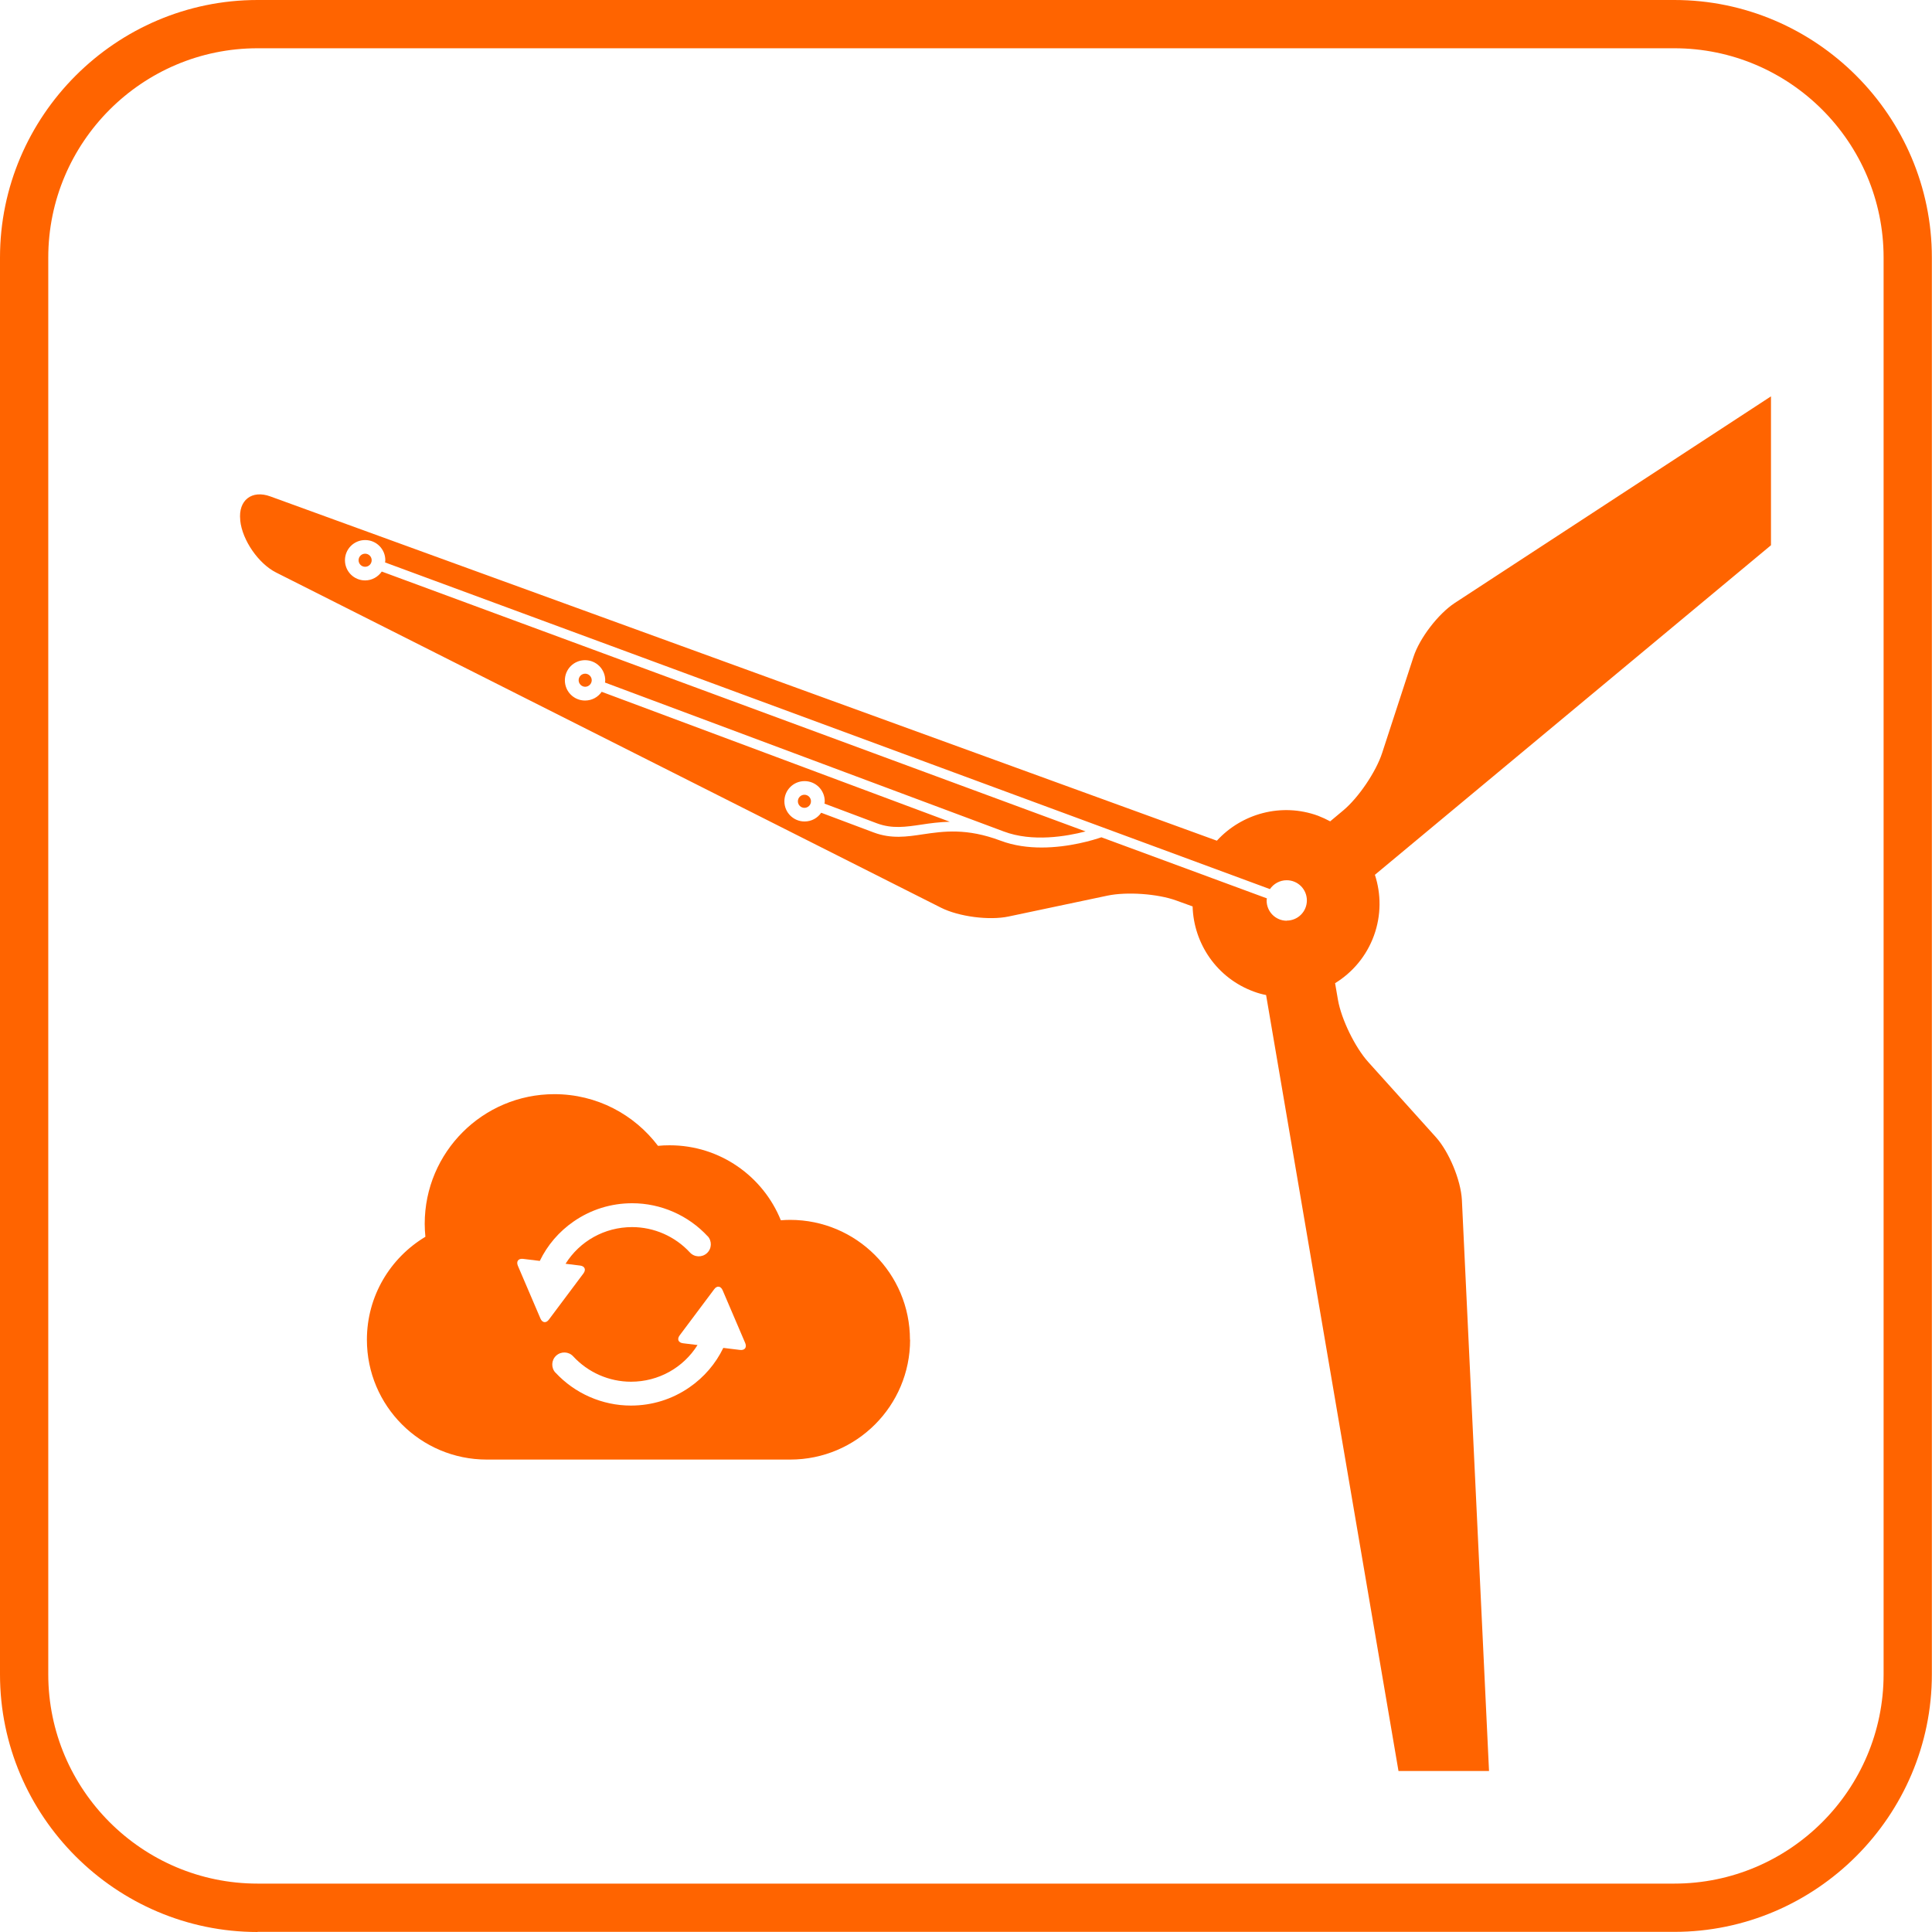
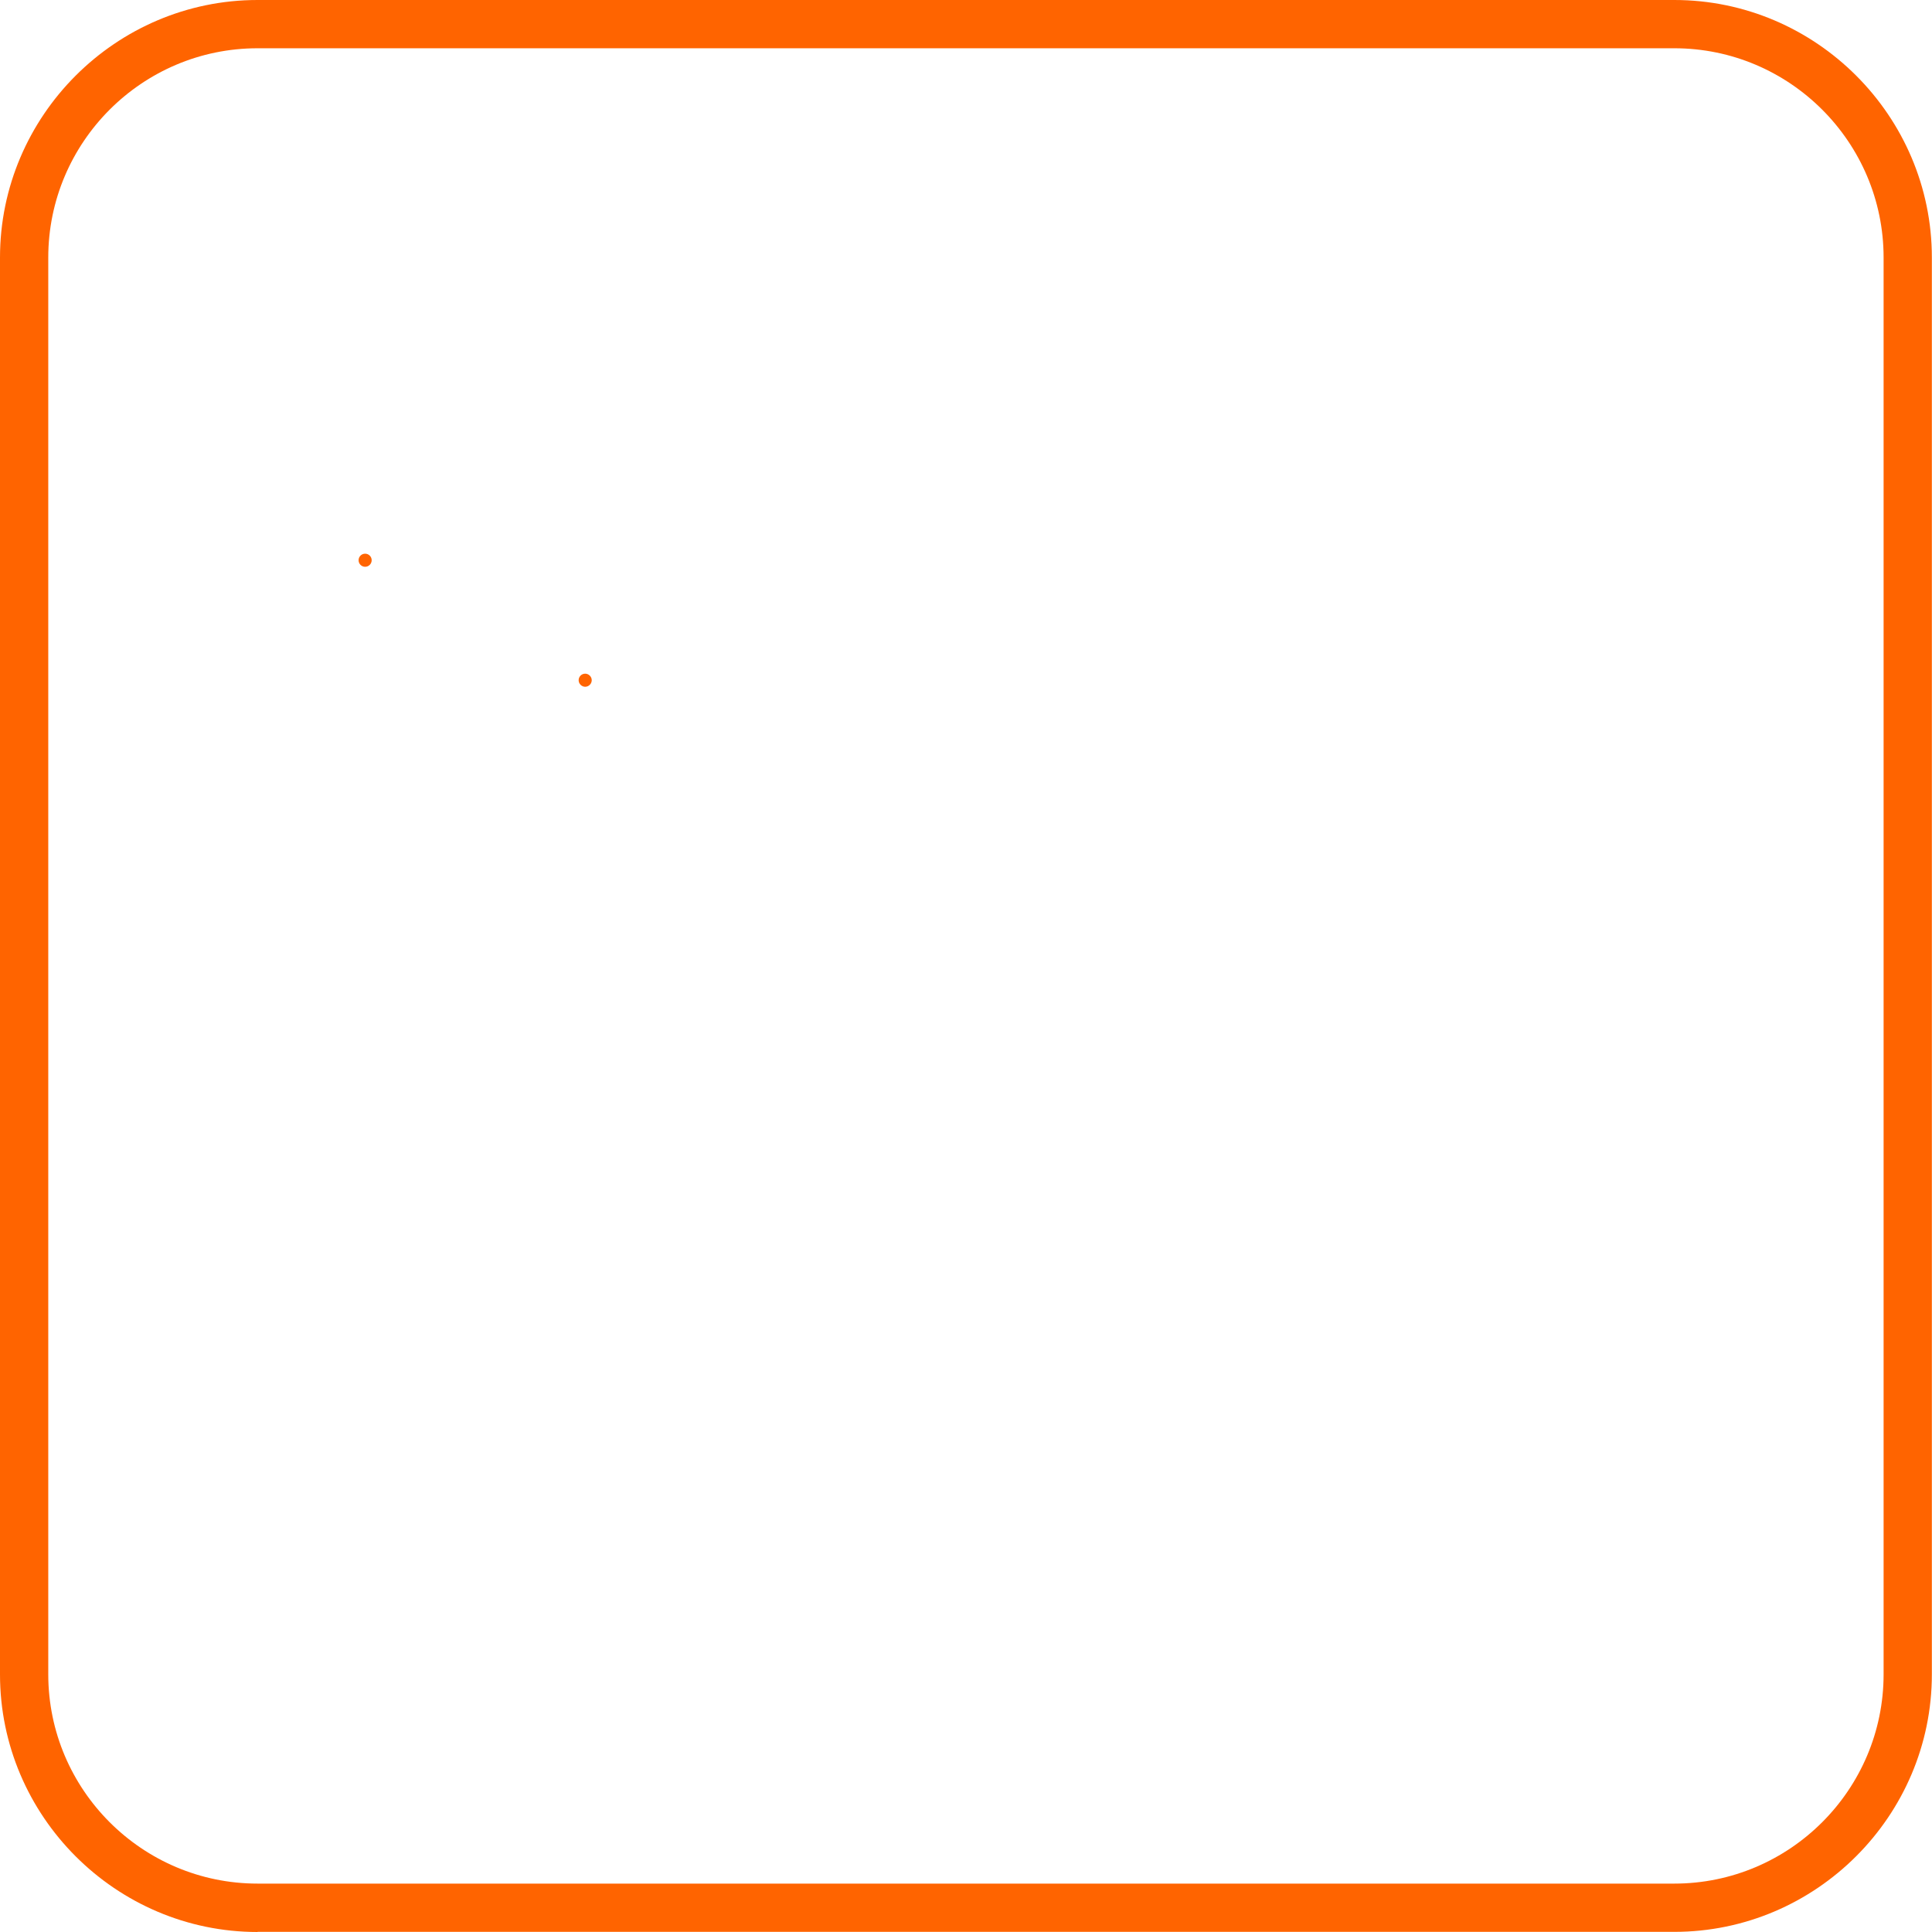
<svg xmlns="http://www.w3.org/2000/svg" id="Layer_2" data-name="Layer 2" viewBox="0 0 141.7 141.7">
  <defs>
    <style>
      .cls-1 {
        fill: #ff6400;
      }
    </style>
  </defs>
  <g id="Layer_1-2" data-name="Layer 1">
    <path class="cls-1" d="M18.89,141.7c-10.39,0-18.89-8.5-18.89-18.89V18.89C0,8.5,8.5,0,18.89,0h103.91c10.39,0,18.89,8.5,18.89,18.89v103.91c0,10.39-8.5,18.89-18.89,18.89H18.89ZM18.89,3.54c-8.46,0-15.35,6.89-15.35,15.35v103.91c0,8.46,6.89,15.35,15.35,15.35h103.91c8.46,0,15.35-6.89,15.35-15.35V18.89c0-8.46-6.89-15.35-15.35-15.35H18.89Z" />
-     <circle class="cls-1" cx="59" cy="58.77" r=".48" />
    <path class="cls-1" d="M42.92,49.41c-.27,0-.48.22-.48.48s.22.48.48.48.48-.22.48-.48-.22-.48-.48-.48Z" />
    <circle class="cls-1" cx="26.78" cy="41.09" r=".48" />
-     <path class="cls-1" d="M129.89,29.07l-23.2,15.16c-1.21.8-2.57,2.57-3.02,3.95l-2.3,7.05c-.45,1.38-1.73,3.27-2.84,4.2l-.97.81c-.28-.15-.58-.29-.89-.41-2.69-.98-5.6-.16-7.42,1.83L19.83,36.41c-1.36-.5-2.36.28-2.21,1.72v.05c.15,1.44,1.34,3.16,2.63,3.81l48.78,24.59c1.3.65,3.52.94,4.94.64l7.25-1.53c1.42-.3,3.7-.14,5.06.36l1.19.43c.08,2.73,1.78,5.26,4.5,6.25.29.11.59.19.89.25l9.71,56.91h6.64l-1.99-41.89c-.08-1.45-.94-3.52-1.91-4.6l-4.96-5.51c-.97-1.08-1.97-3.13-2.22-4.56l-.21-1.22c1.27-.78,2.3-1.98,2.85-3.49.54-1.49.53-3.05.07-4.46l29.05-24.17v-10.93ZM94.38,67.53c-.82,0-1.48-.66-1.48-1.48,0-.05.01-.11.02-.16l-12.14-4.48c-.55.19-2.35.75-4.39.75-.98,0-2.02-.13-3-.5-2.5-.94-4.19-.69-5.69-.47-1.19.18-2.32.35-3.61-.13h0s-3.86-1.45-3.86-1.45c-.27.39-.71.64-1.22.64-.82,0-1.48-.66-1.48-1.48s.66-1.48,1.48-1.48,1.48.66,1.48,1.48c0,.06-.01.11-.02.17l3.86,1.45h0c1.11.41,2.1.26,3.25.09.64-.1,1.33-.19,2.08-.21l-25.53-9.53c-.27.39-.71.64-1.22.64-.82,0-1.48-.66-1.48-1.48s.66-1.48,1.48-1.48,1.48.66,1.48,1.48c0,.06-.01.11-.02.16l29.24,10.92s0,0,0,0c2.11.8,4.62.36,6.01,0l-51.62-19.06c-.27.39-.72.65-1.22.65-.82,0-1.48-.66-1.48-1.48s.66-1.48,1.48-1.48,1.48.66,1.48,1.48c0,.05-.01.11-.02.16l64.9,23.96c.27-.39.72-.65,1.23-.65.82,0,1.48.66,1.48,1.48s-.66,1.48-1.48,1.48Z" />
-     <path class="cls-1" d="M66.75,98.26c0,4.85-3.93,8.79-8.79,8.79h-22.26c-4.85,0-8.79-3.93-8.79-8.79,0-3.21,1.72-6.01,4.29-7.55-.03-.31-.05-.63-.05-.95,0-5.25,4.26-9.51,9.51-9.51,3.11,0,5.86,1.49,7.6,3.79.28-.03.57-.04.86-.04,3.69,0,6.85,2.28,8.15,5.5.23-.02.45-.03.68-.03,4.85,0,8.79,3.93,8.79,8.79ZM51.91,90.68c-1.42-1.54-3.44-2.43-5.54-2.43-1.55,0-3.03.46-4.3,1.34-1.07.74-1.92,1.73-2.48,2.89l-1.23-.15c-.34-.04-.51.18-.38.5l1.66,3.88c.14.32.42.35.62.07l2.53-3.38c.21-.28.1-.54-.25-.58l-1.06-.13c1.04-1.66,2.86-2.69,4.88-2.69,1.61,0,3.15.68,4.24,1.86.33.36.89.38,1.25.05.36-.33.38-.89.05-1.25ZM40.73,100.66c1.42,1.54,3.44,2.43,5.54,2.43,1.55,0,3.03-.46,4.3-1.34,1.07-.74,1.92-1.73,2.48-2.89l1.23.15c.34.04.51-.18.38-.5l-1.66-3.88c-.14-.32-.42-.35-.62-.07l-2.53,3.38c-.21.28-.1.54.25.58l1.06.13c-1.04,1.66-2.86,2.69-4.88,2.69-1.61,0-3.15-.68-4.24-1.86-.33-.36-.89-.38-1.25-.05-.36.33-.38.89-.05,1.25Z" />
  </g>
</svg>